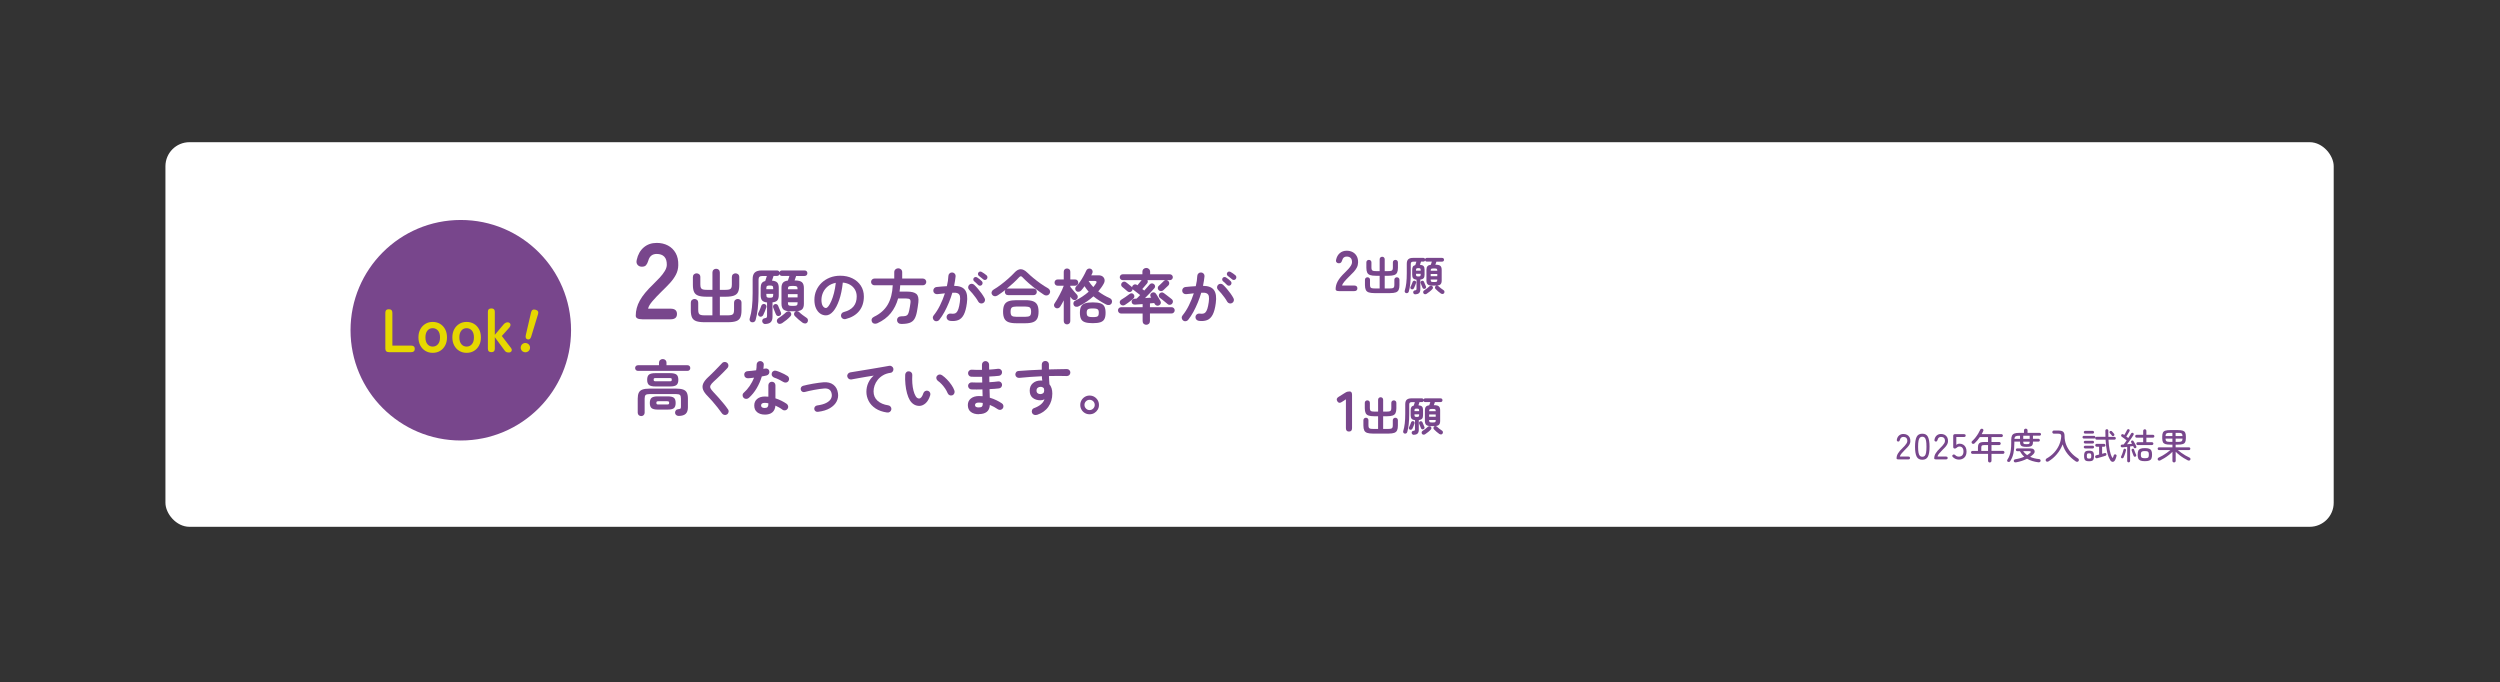
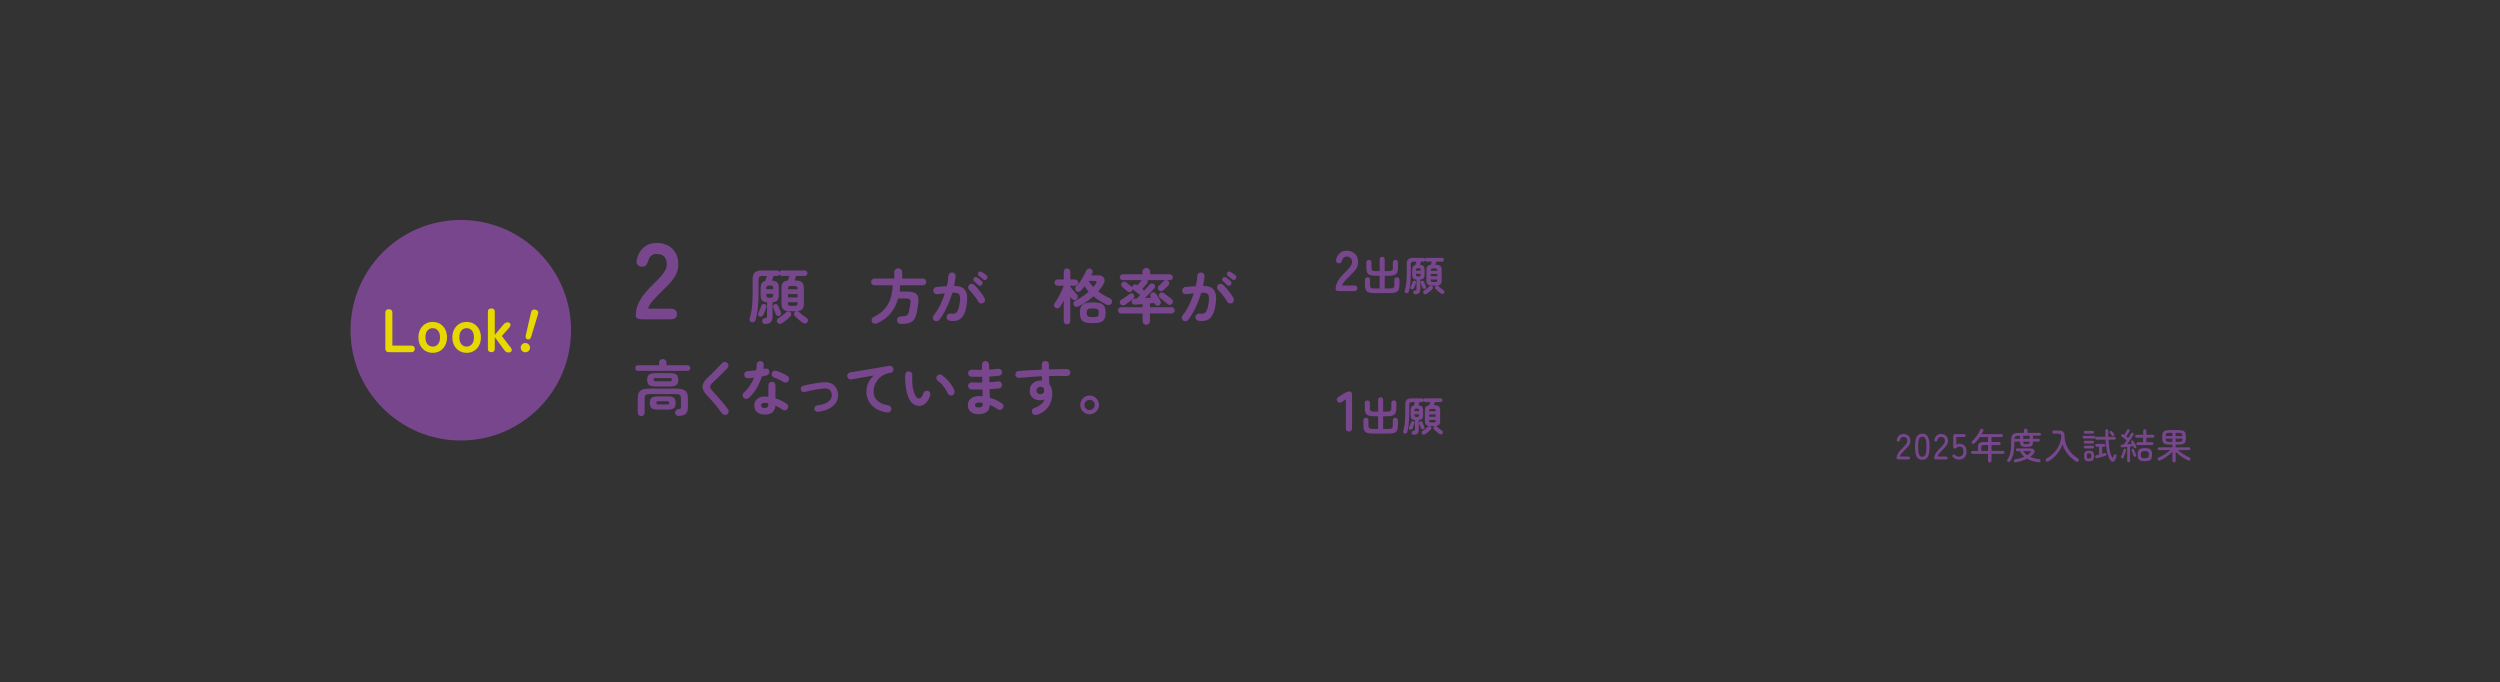
<svg xmlns="http://www.w3.org/2000/svg" id="b" data-name="レイヤー_2" viewBox="0 0 1040 283.81">
  <rect x="0" y="0" width="1040" height="283.81" fill="#333333" stroke="none" />
  <defs>
    <style>
      .e {
        fill: none;
      }

      .f {
        fill: #78468c;
      }

      .g {
        fill: #fff;
      }

      .h {
        fill: #e6d800;
      }
    </style>
  </defs>
  <g id="c" data-name="背景2">
-     <rect class="g" x="68.82" y="59.15" width="902" height="160" rx="10" ry="10" />
-   </g>
+     </g>
  <g id="d" data-name="レイアウト">
    <g>
      <path class="f" d="M267.13,132.82c-1.77,0-2.66-.5-2.66-1.49,0-2.16.56-4.26,1.69-6.3s3.01-4.32,5.65-6.84c.93-.9,1.82-1.81,2.66-2.72s1.53-1.81,2.07-2.7c.54-.88.82-1.73.85-2.54.03-1.56-.32-2.71-1.06-3.47-.74-.75-1.78-1.12-3.13-1.12-1.83,0-3,.93-3.51,2.79-.24.81-.55,1.43-.92,1.87-.38.44-.95.65-1.73.65s-1.35-.25-1.8-.76c-.45-.51-.57-1.2-.36-2.07.48-2.22,1.46-3.95,2.92-5.2s3.27-1.87,5.4-1.87c1.74,0,3.29.36,4.66,1.08,1.37.72,2.44,1.77,3.22,3.15.78,1.38,1.14,3.08,1.08,5.08-.03,1.41-.36,2.72-.99,3.92-.63,1.2-1.46,2.36-2.5,3.49-1.03,1.12-2.21,2.32-3.53,3.58-1.38,1.35-2.6,2.64-3.67,3.87-1.07,1.23-1.69,2.29-1.87,3.19h9.36c1.77,0,2.66.74,2.66,2.21s-.89,2.21-2.66,2.21h-11.83Z" />
-       <path class="f" d="M293.1,134.04c-1.47,0-2.62-.15-3.45-.44-.83-.29-1.42-.8-1.76-1.51-.34-.72-.51-1.7-.51-2.95v-3.22c0-.47.15-.84.45-1.12s.67-.43,1.1-.43.79.14,1.09.43.44.66.44,1.12v3.02c0,.65.08,1.13.24,1.45s.44.53.85.64c.41.11.97.16,1.69.16h3.12v-7.75h-2.4c-1.47,0-2.62-.15-3.45-.44-.83-.29-1.42-.79-1.76-1.5-.34-.71-.51-1.7-.51-2.96v-3.28c0-.48.15-.86.46-1.14s.67-.41,1.09-.41.8.14,1.1.41c.3.27.45.65.45,1.14v3.07c0,.65.08,1.13.24,1.45s.44.53.84.64c.4.11.96.16,1.67.16h2.28v-7.2c0-.48.15-.87.45-1.15.3-.28.67-.42,1.1-.42s.8.14,1.09.42c.29.28.44.67.44,1.15v7.2h2.22c.73,0,1.3-.05,1.7-.16.4-.11.68-.32.84-.64s.24-.8.24-1.45v-3.07c0-.48.15-.86.45-1.14.3-.27.66-.41,1.08-.41s.8.14,1.1.41c.3.27.45.65.45,1.14v3.28c0,1.27-.17,2.25-.51,2.96-.34.71-.93,1.21-1.76,1.5-.83.29-1.98.44-3.45.44h-2.35v7.75h3.12c.73,0,1.3-.05,1.7-.16.4-.11.68-.32.84-.64s.24-.8.24-1.45v-3.02c0-.47.15-.84.45-1.12s.67-.43,1.1-.43.8.14,1.1.43.45.66.45,1.12v3.22c0,1.25-.17,2.23-.5,2.95-.33.72-.91,1.22-1.74,1.51-.82.29-1.98.44-3.46.44h-9.62Z" />
      <path class="f" d="M318.4,134.82c-.33,0-.63-.11-.89-.33-.26-.22-.4-.5-.44-.85-.02-.33.07-.62.25-.85.18-.23.43-.37.75-.4.45-.07.73-.16.85-.29s.17-.4.17-.81v-5.48c-.98-.1-1.67-.38-2.06-.85-.39-.47-.59-1.18-.59-2.15v-3.02c0-.83.14-1.48.42-1.94.28-.46.78-.77,1.47-.94.1-.3.22-.65.35-1.06.13-.41.24-.75.33-1.04h-1.85c-.57,0-.97.11-1.22.34-.25.23-.38.61-.38,1.14v5.57c0,2.5-.11,4.68-.33,6.53s-.52,3.43-.9,4.75c-.1.33-.3.59-.59.76-.29.18-.62.23-.99.16-.37-.08-.63-.27-.79-.58-.16-.3-.19-.62-.09-.95.43-1.42.75-2.98.94-4.68.19-1.7.29-3.7.29-6v-5.75c0-1.28.31-2.2.92-2.76s1.57-.84,2.85-.84h6.32c.57,0,.93.25,1.1.75.13-.5.5-.75,1.1-.75h9.28c.38,0,.68.11.89.32.21.22.31.49.31.83,0,.32-.1.59-.31.81-.21.22-.5.34-.89.34h-3.48c-.08.27-.18.58-.3.92s-.23.67-.35.95h.2c1.35,0,2.3.24,2.85.71.55.48.83,1.28.83,2.41v6.58c0,1-.22,1.74-.65,2.22-.43.48-1.17.77-2.22.85.17.02.33.05.5.11.17.06.31.15.42.29.38.38.86.79,1.44,1.22.58.43,1.14.83,1.69,1.2.28.18.45.45.5.81.05.36-.02.68-.2.96-.23.35-.54.53-.92.54-.38,0-.74-.1-1.08-.31-.53-.38-1.09-.82-1.67-1.31-.58-.49-1.12-1-1.6-1.51-.23-.25-.34-.54-.31-.88.02-.33.15-.61.39-.82.13-.13.32-.22.55-.28-.08,0-.17,0-.25.01-.08,0-.17.01-.25.01h-1.98c-1.35,0-2.3-.24-2.85-.72-.55-.48-.83-1.28-.83-2.4v-6.58c0-.97.2-1.69.61-2.17s1.1-.78,2.06-.9c.1-.28.21-.61.33-.97.12-.37.22-.68.3-.95h-3c-.6,0-.97-.25-1.1-.75-.07.22-.2.4-.39.54-.19.14-.43.21-.71.21h-1.4c-.08.28-.19.6-.31.96-.12.36-.24.69-.34.99,1.05.08,1.78.35,2.2.81.42.46.62,1.2.62,2.21v3.02c0,.97-.19,1.68-.58,2.15-.38.47-1.06.75-2.02.85v5.95c0,1.03-.24,1.79-.73,2.28-.48.48-1.24.74-2.27.77ZM316,131.67c-.27-.12-.46-.31-.58-.59s-.12-.55,0-.81c.13-.27.28-.58.45-.95.17-.37.33-.74.47-1.11.15-.38.27-.7.35-.96.08-.28.26-.5.52-.66s.54-.2.83-.11c.3.07.53.23.67.5.15.27.18.54.1.83-.13.47-.33,1.02-.6,1.66s-.51,1.18-.72,1.61c-.15.27-.37.46-.65.59s-.57.13-.85.01ZM318.8,120.32h2.85v-.35c0-.52-.1-.85-.29-.99-.19-.14-.57-.21-1.14-.21s-.95.07-1.14.21c-.19.14-.29.47-.29.99v.35ZM320.22,123.87c.57,0,.95-.07,1.14-.22s.29-.48.29-1v-.4h-2.85v.4c0,.52.1.85.29,1,.19.15.57.22,1.14.22ZM324.3,131.37c-.3.13-.59.15-.88.05-.28-.1-.49-.31-.62-.62-.1-.25-.22-.55-.38-.91-.15-.36-.3-.72-.44-1.08-.14-.36-.25-.66-.34-.91-.1-.28-.08-.56.06-.84.14-.28.36-.45.66-.54.28-.08.55-.06.81.07.26.13.44.34.54.62.08.22.2.5.34.84s.29.68.44,1.03.27.62.35.84c.15.32.17.61.05.88-.12.27-.32.46-.6.57ZM325.37,134.42c-.32.22-.67.32-1.05.31-.38,0-.69-.18-.92-.51-.2-.28-.27-.6-.21-.95s.22-.62.49-.8c.55-.37,1.13-.78,1.75-1.24.62-.46,1.12-.89,1.53-1.29.23-.23.54-.36.92-.39.38-.03.68.07.9.29.23.22.36.48.39.8.03.32-.08.61-.31.88-.47.53-1.02,1.05-1.65,1.56-.63.51-1.24.95-1.83,1.34ZM327.77,120.34h4.02v-.05c0-.57-.1-.93-.31-1.09s-.63-.24-1.26-.24h-.88c-.63,0-1.05.08-1.26.24-.21.16-.31.52-.31,1.09v.05ZM327.77,123.72h4.02v-1.35h-4.02v1.35ZM329.35,127.24h.88c.63,0,1.05-.08,1.26-.24.21-.16.31-.52.31-1.09v-.18h-4.02v.18c0,.57.1.93.31,1.09.21.16.63.24,1.26.24Z" />
-       <path class="f" d="M351.76,132.74c-.42.1-.81.04-1.17-.17-.37-.22-.6-.52-.7-.92-.1-.4-.04-.78.17-1.14s.53-.59.93-.69c1.85-.48,3.21-1.27,4.09-2.35.88-1.08,1.31-2.46,1.31-4.12,0-1.05-.23-1.99-.7-2.82s-1.13-1.51-1.99-2.03c-.86-.52-1.89-.83-3.09-.95-.3,2.8-.8,5.22-1.51,7.26-.71,2.04-1.54,3.62-2.5,4.72-.96,1.11-1.96,1.66-3.01,1.66-.88,0-1.69-.26-2.42-.77-.73-.52-1.31-1.26-1.74-2.23-.43-.97-.64-2.12-.64-3.48s.26-2.68.79-3.89c.53-1.21,1.27-2.27,2.24-3.19s2.1-1.63,3.41-2.15c1.31-.52,2.75-.78,4.31-.78,1.9,0,3.59.36,5.06,1.09,1.47.72,2.64,1.73,3.49,3.03s1.28,2.8,1.28,4.51c0,2.42-.65,4.43-1.94,6.04-1.29,1.61-3.18,2.73-5.66,3.36ZM343.61,128.12c.3,0,.65-.25,1.04-.76.39-.51.79-1.23,1.19-2.16.4-.93.77-2.04,1.1-3.31.33-1.27.58-2.69.75-4.24-1.3.25-2.39.73-3.27,1.44-.88.71-1.55,1.55-2,2.53-.45.97-.68,2-.7,3.06,0,1.13.18,1.99.54,2.57.36.58.81.88,1.36.88Z" />
      <path class="f" d="M375,134.77c-.55,0-.99-.14-1.31-.43s-.5-.67-.51-1.17c0-.48.16-.87.49-1.15.32-.28.75-.43,1.26-.43.78,0,1.38-.05,1.8-.16.42-.11.73-.33.94-.66.21-.33.39-.85.54-1.55.1-.45.2-.97.3-1.56.1-.59.18-1.15.25-1.69.08-.72,0-1.2-.27-1.44-.27-.24-.79-.36-1.58-.36h-3.3c-.63,2.32-1.65,4.35-3.04,6.09s-3.27,3.15-5.64,4.24c-.42.18-.84.22-1.27.12-.43-.1-.75-.36-.95-.78-.18-.42-.19-.81-.03-1.19.17-.38.48-.67.95-.89,2.5-1.2,4.38-2.86,5.64-4.99,1.26-2.12,1.96-4.82,2.11-8.09h-7.62c-.38,0-.71-.14-.99-.41-.28-.27-.41-.6-.41-.99s.14-.71.41-.99.6-.41.99-.41h8.25v-2.65c0-.48.16-.88.49-1.17.33-.3.71-.45,1.16-.45s.84.15,1.16.45.49.69.49,1.17v2.65h8.62c.38,0,.71.14.99.41.27.28.41.6.41.99s-.14.71-.41.99-.6.41-.99.41h-9.45c-.02.45-.05.89-.1,1.33s-.11.87-.17,1.3h3.08c1.87,0,3.17.32,3.91.96.74.64,1.02,1.8.84,3.49-.07.67-.16,1.35-.28,2.06s-.22,1.35-.33,1.91c-.25,1.3-.61,2.31-1.07,3.04-.47.73-1.12,1.24-1.98,1.54-.85.3-1.97.45-3.38.45Z" />
      <path class="f" d="M395.05,133.42c-.4-.05-.72-.24-.97-.56-.25-.33-.35-.7-.3-1.11.05-.42.24-.75.56-1,.33-.25.7-.35,1.11-.3.52.07.98.08,1.39.04.41-.04.76-.21,1.06-.51.3-.3.57-.79.8-1.47.23-.68.43-1.62.6-2.82.15-1.05.16-1.87.04-2.46s-.44-1-.94-1.22c-.5-.23-1.24-.3-2.22-.24-.4,1.37-.88,2.73-1.44,4.1-.56,1.37-1.17,2.66-1.84,3.89-.67,1.22-1.39,2.33-2.17,3.31-.27.32-.6.5-1,.56-.4.06-.77-.04-1.1-.29-.32-.27-.5-.6-.56-1.01-.06-.41.05-.77.31-1.09.98-1.2,1.88-2.61,2.67-4.22.8-1.62,1.47-3.28,2.03-5-.52.07-1.05.13-1.59.19-.54.06-1.07.11-1.59.16-.42.03-.78-.07-1.1-.32s-.5-.58-.55-1c-.03-.42.08-.79.33-1.11.25-.32.58-.5,1-.54.72-.08,1.44-.15,2.17-.21.73-.06,1.45-.1,2.15-.14.18-.75.33-1.49.43-2.21.1-.72.17-1.42.2-2.09.03-.42.2-.76.51-1.04s.67-.4,1.09-.36c.42.02.76.18,1.04.49.28.31.4.67.36,1.09-.07.62-.15,1.26-.25,1.92-.1.67-.22,1.35-.38,2.05,2.27.03,3.8.64,4.61,1.83.81,1.18,1.04,2.98.71,5.38-.27,2.07-.7,3.67-1.29,4.8-.59,1.13-1.37,1.89-2.34,2.26s-2.15.47-3.55.29ZM409,126.07c-.37.2-.75.24-1.15.12-.4-.12-.7-.36-.9-.73-.28-.53-.64-1.1-1.08-1.69-.43-.59-.88-1.17-1.34-1.72s-.9-1.04-1.31-1.44c-.3-.28-.46-.63-.47-1.04s.12-.76.4-1.06c.28-.3.63-.45,1.04-.46.41,0,.76.13,1.06.41.53.5,1.07,1.07,1.61,1.71.54.64,1.05,1.3,1.53,1.96.47.67.87,1.3,1.19,1.9.2.37.25.75.14,1.14-.11.39-.35.69-.71.89ZM406.9,118.54c-.22-.22-.49-.48-.81-.79-.32-.31-.63-.58-.91-.81-.17-.15-.26-.36-.29-.62-.03-.27.05-.51.24-.73.18-.22.4-.33.66-.35.26-.02.5.04.71.18.28.17.61.4.99.71.38.31.69.59.94.84.22.22.33.47.33.76s-.1.55-.3.79c-.2.22-.46.33-.76.34-.31,0-.57-.1-.79-.31ZM409,116.19c-.23-.2-.53-.44-.89-.73-.36-.28-.68-.53-.96-.75-.17-.15-.27-.36-.31-.62-.04-.27.02-.51.19-.72.15-.22.35-.35.61-.39.26-.04.5,0,.74.14.28.15.62.36,1.02.64.4.27.73.53,1,.76.23.2.36.45.38.75.02.3-.07.57-.25.8-.17.23-.4.37-.71.4-.31.03-.58-.06-.81-.27Z" />
-       <path class="f" d="M415.02,122.89c-.42.27-.84.38-1.27.32-.43-.05-.78-.27-1.03-.65s-.31-.77-.17-1.16c.13-.39.38-.7.75-.91,1-.58,2.03-1.28,3.1-2.09,1.07-.81,2.09-1.64,3.06-2.51.98-.87,1.81-1.68,2.51-2.43.9-.98,1.78-1.47,2.64-1.47s1.78.47,2.76,1.43c.72.7,1.55,1.44,2.49,2.22s1.94,1.55,3,2.3,2.12,1.42,3.19,2.02c.37.22.61.54.74.98.12.43.06.84-.19,1.23-.27.42-.62.66-1.08.72-.45.07-.89-.04-1.32-.33-1.02-.67-2.07-1.41-3.15-2.23-1.08-.82-2.12-1.66-3.1-2.52-.98-.87-1.85-1.69-2.6-2.48-.23-.27-.46-.4-.67-.41-.22,0-.45.12-.7.39-.7.77-1.5,1.57-2.4,2.4-.9.83-1.83,1.64-2.8,2.43.15-.07.34-.1.58-.1h10.6c.42,0,.75.13.99.4.24.27.36.59.36.98s-.12.68-.36.95c-.24.27-.57.4-.99.4h-10.6c-.42,0-.75-.13-.99-.4-.24-.27-.36-.58-.36-.95,0-.33.08-.61.25-.83-.55.42-1.1.82-1.64,1.21-.54.39-1.07.75-1.59,1.09ZM422.79,134.47c-1.35,0-2.43-.15-3.24-.45-.81-.3-1.39-.8-1.74-1.5-.35-.7-.53-1.65-.53-2.85s.17-2.17.53-2.86c.35-.69.93-1.19,1.74-1.49.81-.3,1.89-.45,3.24-.45h3.72c1.37,0,2.45.15,3.25.45.8.3,1.38.8,1.74,1.49.36.69.54,1.65.54,2.86s-.18,2.15-.54,2.85c-.36.7-.94,1.2-1.74,1.5-.8.3-1.88.45-3.25.45h-3.72ZM422.82,131.79h3.7c.93,0,1.57-.14,1.91-.41.34-.27.51-.85.51-1.71s-.17-1.44-.51-1.73c-.34-.28-.98-.42-1.91-.42h-3.7c-.93,0-1.57.14-1.91.42-.34.28-.51.86-.51,1.73s.17,1.44.51,1.71.98.41,1.91.41Z" />
      <path class="f" d="M443.87,134.94c-.38,0-.7-.12-.96-.38-.26-.25-.39-.58-.39-1v-8.6c-.27.52-.53,1-.78,1.45-.25.45-.48.84-.7,1.17-.22.33-.51.55-.89.65s-.73.04-1.06-.17c-.32-.18-.52-.46-.6-.83-.08-.37-.02-.7.2-1,.32-.45.66-.99,1.03-1.62.37-.63.73-1.29,1.1-1.99.37-.69.7-1.37,1-2.02s.53-1.24.7-1.74h-2.53c-.4,0-.72-.13-.95-.39-.23-.26-.35-.56-.35-.91s.12-.67.35-.92.55-.38.95-.38h2.53v-3.2c0-.43.13-.77.39-1.01.26-.24.58-.36.96-.36s.71.12.98.36c.27.24.4.58.4,1.01v3.2h2c.4,0,.72.12.95.38s.35.56.35.92-.12.65-.35.91c-.23.26-.55.39-.95.39h-2v.47c.23.28.52.63.85,1.04.33.41.67.81,1.01,1.2s.62.7.84.94c.28.27.42.6.41.99,0,.39-.15.72-.44.99-.28.27-.62.38-1,.35-.38-.03-.7-.19-.95-.47-.1-.12-.21-.25-.34-.41s-.25-.32-.39-.49v10.1c0,.42-.13.75-.4,1-.27.25-.59.38-.98.38ZM448.72,127.44c-.38.18-.77.24-1.16.16-.39-.08-.69-.3-.89-.69-.17-.33-.2-.68-.09-1.04s.34-.62.69-.79c.97-.47,1.94-1.02,2.91-1.66.98-.64,1.88-1.33,2.71-2.06-.32-.37-.62-.74-.9-1.11s-.56-.77-.83-1.19c-.47.67-.94,1.27-1.42,1.8-.27.28-.6.46-.99.51-.39.06-.73-.03-1.01-.26-.27-.23-.42-.54-.45-.92s.08-.71.35-.98c.55-.53,1.09-1.18,1.61-1.94.53-.76,1.02-1.55,1.47-2.38.46-.82.85-1.6,1.16-2.31.17-.37.42-.62.77-.77.35-.15.71-.15,1.08,0s.61.41.74.77c.12.37.1.72-.06,1.05-.07.13-.14.28-.21.44s-.15.31-.24.46h3c.77,0,1.37.18,1.8.54.43.36.68.81.75,1.35.07.54-.08,1.1-.42,1.69-.32.57-.66,1.11-1.04,1.62-.38.52-.77,1.02-1.19,1.5.77.57,1.57,1.09,2.4,1.58.83.48,1.68.92,2.55,1.3.35.17.59.45.72.84.13.39.11.78-.07,1.16-.22.42-.55.67-.99.76-.44.09-.88.03-1.31-.19-.92-.47-1.82-.98-2.72-1.55s-1.76-1.18-2.58-1.85c-.88.8-1.84,1.54-2.88,2.24-1.03.69-2.12,1.33-3.27,1.91ZM454.59,134.44c-1.35,0-2.42-.13-3.2-.39-.78-.26-1.34-.7-1.66-1.32-.32-.62-.49-1.5-.49-2.61s.16-1.99.49-2.61c.33-.62.88-1.07,1.66-1.33.78-.26,1.85-.39,3.2-.39s2.41.13,3.19.39c.77.26,1.32.7,1.65,1.33s.49,1.5.49,2.61-.16,1.99-.49,2.61-.88,1.07-1.65,1.32c-.78.26-1.84.39-3.19.39ZM454.59,131.92c.7,0,1.23-.05,1.59-.14.36-.09.6-.27.73-.54.12-.27.19-.65.19-1.15s-.06-.85-.19-1.1-.37-.42-.73-.53c-.36-.1-.89-.15-1.59-.15s-1.23.05-1.59.15c-.36.1-.6.28-.74.54-.13.26-.2.61-.2,1.06,0,.5.07.88.2,1.15.13.27.38.45.74.55s.89.15,1.59.15ZM454.82,119.42c.45-.53.83-1.05,1.15-1.55.42-.67.22-1-.58-1h-2.55c.57.92,1.22,1.77,1.97,2.55Z" />
      <path class="f" d="M476.88,135.12c-.43,0-.8-.14-1.1-.42-.3-.28-.45-.66-.45-1.12v-3.15h-8.95c-.37,0-.67-.13-.92-.39-.25-.26-.38-.57-.38-.94s.12-.67.38-.92.56-.38.92-.38h8.95v-1.3c-.62.05-1.2.09-1.75.12s-1.02.07-1.4.1c-.43.02-.77-.08-1.01-.29-.24-.21-.38-.5-.41-.89-.02-.33.09-.62.33-.88s.56-.38.97-.4l.78-.05c.22-.2.45-.42.69-.67.24-.25.5-.52.76-.8-.28-.23-.62-.5-1-.79-.38-.29-.75-.57-1.09-.84-.34-.27-.6-.47-.79-.6l-.23-.22c-.03.3-.16.57-.38.82-.23.25-.53.38-.9.39-.37,0-.68-.11-.93-.36-.17-.15-.38-.34-.65-.56s-.53-.45-.8-.68c-.27-.22-.49-.41-.68-.56-.27-.2-.41-.47-.44-.81-.02-.34.07-.64.29-.89.25-.28.54-.45.86-.49.33-.04.63.05.91.29.17.12.4.3.71.55s.61.5.91.74c.3.24.53.43.68.56.03.03.07.07.1.11.03.04.06.08.08.11.02-.13.05-.26.09-.38.04-.12.1-.22.19-.33.23-.28.51-.45.84-.51s.63.02.91.24l.2.15c.28-.35.6-.74.95-1.17s.62-.76.8-.97h-7.88c-.33,0-.62-.12-.86-.36-.24-.24-.36-.53-.36-.86s.12-.62.36-.86c.24-.24.53-.36.86-.36h8.2v-1.02c0-.48.16-.88.47-1.17.32-.3.7-.45,1.15-.45s.81.15,1.12.45c.32.3.47.69.47,1.17v1.02h8.2c.35,0,.65.12.89.36.24.24.36.53.36.86s-.12.62-.36.86-.54.36-.89.36h-1.38c.28.02.54.14.78.38.25.27.37.57.36.92,0,.35-.14.66-.39.93-.15.13-.36.33-.64.59-.27.26-.55.52-.81.77s-.48.46-.65.61c-.28.25-.6.37-.96.36-.36,0-.68-.15-.96-.41-.25-.23-.37-.53-.36-.89,0-.36.14-.65.39-.86.17-.15.38-.35.65-.61s.54-.52.81-.78c.27-.26.49-.47.64-.64.23-.23.48-.36.75-.38h-7.55c.12.22.17.45.15.7s-.12.47-.3.68c-.18.22-.48.56-.89,1.04s-.78.9-1.11,1.29l.83.62c.45-.48.87-.95,1.26-1.39s.72-.82.99-1.14c.23-.28.52-.43.88-.45.35-.02.66.09.92.32.27.22.42.49.46.81.04.33-.05.62-.29.89-.43.5-1.01,1.13-1.74,1.89-.73.76-1.45,1.5-2.16,2.21.45-.03.9-.07,1.34-.1s.85-.06,1.24-.08l-.25-.42c-.17-.28-.2-.59-.1-.91.1-.33.3-.56.6-.71.33-.18.66-.23.98-.15.32.08.57.28.77.57.17.25.37.57.61.96.24.39.48.78.7,1.15.23.38.4.69.54.94.18.33.22.67.11,1s-.34.59-.69.78c-.35.18-.7.21-1.05.07-.35-.13-.61-.36-.78-.67-.02-.07-.05-.13-.09-.19-.04-.06-.08-.12-.11-.19-.48.05-1.08.1-1.77.15v1.58h8.97c.37,0,.68.12.94.38.26.25.39.56.39.92s-.13.68-.39.94c-.26.26-.57.39-.94.39h-8.97v3.15c0,.47-.15.84-.44,1.12-.29.28-.65.42-1.09.42ZM468.01,126.82c-.32.22-.66.3-1.04.24s-.68-.25-.91-.56c-.22-.32-.3-.64-.24-.97s.25-.61.59-.83c.53-.32,1.12-.7,1.77-1.14.65-.44,1.23-.86,1.73-1.26.28-.23.6-.33.94-.28.34.05.61.22.81.5.18.25.26.54.24.86-.03.33-.18.61-.46.86-.27.23-.6.51-1,.83-.4.32-.81.63-1.24.94-.42.31-.82.58-1.19.81ZM485.73,126.49c-.27-.23-.6-.51-.99-.82s-.78-.63-1.17-.95c-.39-.32-.74-.58-1.04-.8-.27-.2-.42-.48-.46-.83-.04-.35.05-.66.26-.92.23-.28.52-.46.86-.51.34-.06.66.03.96.26.28.2.64.47,1.07.8.43.33.86.66,1.28.98.42.32.75.58,1,.8.28.23.43.53.44.89,0,.36-.1.68-.34.96-.23.27-.53.42-.9.46-.37.04-.69-.06-.98-.31Z" />
      <path class="f" d="M498.59,133.42c-.4-.05-.72-.24-.97-.56-.25-.33-.35-.7-.3-1.11.05-.42.24-.75.56-1,.33-.25.7-.35,1.11-.3.52.07.98.08,1.39.04.41-.04.76-.21,1.06-.51.3-.3.57-.79.8-1.47.23-.68.43-1.62.6-2.82.15-1.05.16-1.87.04-2.46s-.44-1-.94-1.22c-.5-.23-1.24-.3-2.22-.24-.4,1.37-.88,2.73-1.44,4.1-.56,1.37-1.17,2.66-1.84,3.89-.67,1.22-1.39,2.33-2.17,3.31-.27.32-.6.5-1,.56-.4.06-.77-.04-1.1-.29-.32-.27-.5-.6-.56-1.01-.06-.41.05-.77.31-1.09.98-1.2,1.88-2.61,2.67-4.22.8-1.62,1.47-3.28,2.03-5-.52.07-1.05.13-1.59.19-.54.06-1.07.11-1.59.16-.42.03-.78-.07-1.1-.32s-.5-.58-.55-1c-.03-.42.08-.79.33-1.11.25-.32.58-.5,1-.54.72-.08,1.44-.15,2.17-.21.73-.06,1.45-.1,2.15-.14.18-.75.33-1.49.43-2.21.1-.72.17-1.42.2-2.09.03-.42.2-.76.51-1.04s.67-.4,1.09-.36c.42.02.76.18,1.04.49.28.31.4.67.36,1.09-.07.62-.15,1.26-.25,1.92-.1.67-.22,1.35-.38,2.05,2.27.03,3.8.64,4.61,1.83.81,1.18,1.04,2.98.71,5.38-.27,2.07-.7,3.67-1.29,4.8-.59,1.13-1.37,1.89-2.34,2.26s-2.15.47-3.55.29ZM512.54,126.07c-.37.2-.75.24-1.15.12-.4-.12-.7-.36-.9-.73-.28-.53-.64-1.1-1.08-1.69-.43-.59-.88-1.17-1.34-1.72s-.9-1.04-1.31-1.44c-.3-.28-.46-.63-.47-1.04s.12-.76.4-1.06c.28-.3.63-.45,1.04-.46.41,0,.76.13,1.06.41.53.5,1.07,1.07,1.61,1.71.54.64,1.05,1.3,1.53,1.96.47.67.87,1.3,1.19,1.9.2.37.25.75.14,1.14-.11.39-.35.69-.71.89ZM510.44,118.54c-.22-.22-.49-.48-.81-.79-.32-.31-.63-.58-.91-.81-.17-.15-.26-.36-.29-.62-.03-.27.05-.51.24-.73.18-.22.4-.33.66-.35.26-.02.5.04.71.18.28.17.61.4.99.71.38.31.69.59.94.84.22.22.33.47.33.76s-.1.55-.3.79c-.2.22-.46.33-.76.34-.31,0-.57-.1-.79-.31ZM512.54,116.19c-.23-.2-.53-.44-.89-.73-.36-.28-.68-.53-.96-.75-.17-.15-.27-.36-.31-.62-.04-.27.02-.51.19-.72.15-.22.35-.35.61-.39.26-.04.5,0,.74.14.28.15.62.36,1.02.64.4.27.73.53,1,.76.23.2.36.45.38.75.02.3-.07.57-.25.8-.17.23-.4.37-.71.4-.31.03-.58-.06-.81-.27Z" />
      <path class="f" d="M265.42,154.29c-.37,0-.66-.12-.88-.35-.22-.23-.33-.51-.33-.83,0-.33.11-.61.33-.84.22-.22.51-.34.88-.34h8.72v-1.02c0-.47.15-.84.46-1.12.31-.28.68-.43,1.11-.43s.8.14,1.1.43c.3.28.45.66.45,1.12v1.02h8.73c.37,0,.65.11.86.34.21.23.31.5.31.84s-.1.59-.31.83c-.21.23-.5.35-.86.35h-20.58ZM266.74,173.09c-.4,0-.74-.13-1.03-.39-.28-.26-.42-.6-.42-1.04v-5.85c0-1.03.15-1.85.45-2.46.3-.61.81-1.04,1.54-1.3.72-.26,1.72-.39,2.99-.39h10.92c1.28,0,2.28.13,3,.39.72.26,1.23.69,1.53,1.3.3.61.45,1.43.45,2.46v3.62c0,1.22-.3,2.12-.9,2.7-.6.58-1.57.88-2.9.9-.42,0-.77-.12-1.06-.35-.29-.23-.46-.54-.49-.92-.02-.4.09-.75.33-1.05.23-.3.58-.47,1.05-.5.48-.05.78-.14.9-.26.12-.12.17-.42.17-.89v-3.25c0-.73-.13-1.23-.4-1.49-.27-.26-.83-.39-1.68-.39h-10.92c-.85,0-1.41.13-1.69.39-.27.26-.41.75-.41,1.49v5.85c0,.43-.14.78-.42,1.04-.28.26-.62.39-1,.39ZM272.64,160.77c-1.27,0-2.15-.21-2.66-.62-.51-.42-.76-1.13-.76-2.15s.25-1.75.76-2.16c.51-.41,1.4-.61,2.66-.61h6.1c1.28,0,2.18.21,2.69.61.51.41.76,1.13.76,2.16s-.25,1.73-.76,2.15c-.51.42-1.4.62-2.69.62h-6.1ZM273.62,170.39c-1.22,0-2.07-.2-2.56-.61-.49-.41-.74-1.12-.74-2.14s.25-1.75.74-2.15c.49-.4,1.35-.6,2.56-.6h4.15c1.23,0,2.09.2,2.58.6s.72,1.12.72,2.15-.24,1.73-.72,2.14c-.48.41-1.34.61-2.58.61h-4.15ZM272.81,158.62h5.78c.37,0,.6-.04.71-.14.11-.09.16-.27.16-.54,0-.28-.05-.47-.16-.55-.11-.08-.35-.12-.71-.12h-5.78c-.37,0-.61.04-.72.12-.12.08-.17.27-.17.55,0,.27.06.45.17.54.12.09.36.14.72.14ZM273.89,168.27h3.6c.35,0,.58-.05.7-.14.12-.09.18-.27.18-.54s-.06-.45-.18-.54c-.12-.09-.35-.14-.7-.14h-3.6c-.33,0-.56.04-.67.14-.12.09-.17.27-.17.54s.06.45.17.54c.12.09.34.14.67.14Z" />
      <path class="f" d="M302.48,172.37c-.33.23-.71.31-1.12.24-.42-.08-.74-.27-.98-.59-.57-.82-1.2-1.67-1.91-2.55-.71-.88-1.41-1.73-2.11-2.54s-1.33-1.5-1.9-2.06c-.98-.97-1.64-1.88-1.97-2.72-.33-.85-.33-1.7.02-2.54.35-.84,1.04-1.75,2.08-2.71.35-.32.77-.72,1.26-1.2.49-.48,1.01-1,1.56-1.55.55-.55,1.08-1.1,1.6-1.65.52-.55.98-1.04,1.4-1.47.28-.3.64-.45,1.06-.46.42,0,.79.13,1.09.41.3.27.45.61.46,1.04s-.13.79-.41,1.09c-.58.63-1.23,1.3-1.94,2.01-.71.71-1.4,1.38-2.06,2.02-.67.64-1.24,1.18-1.73,1.61-.65.6-1.08,1.11-1.29,1.54-.21.43-.21.85,0,1.26.21.42.6.93,1.19,1.55.57.58,1.21,1.28,1.94,2.1.72.82,1.45,1.67,2.19,2.55.73.88,1.38,1.72,1.92,2.53.25.32.34.69.26,1.11s-.28.75-.61.99Z" />
      <path class="f" d="M311.5,165.54c-.32.27-.68.4-1.09.4s-.75-.14-1.04-.42c-.3-.3-.45-.66-.45-1.09s.16-.77.48-1.04c.95-.85,1.79-1.82,2.51-2.9.73-1.08,1.32-2.21,1.79-3.38-.45.07-.89.12-1.31.15s-.83.07-1.21.1c-.43.02-.8-.11-1.1-.38-.3-.27-.46-.63-.48-1.1-.02-.42.11-.76.38-1.04.27-.28.63-.42,1.1-.44.53-.03,1.1-.08,1.69-.15.59-.07,1.19-.14,1.79-.22.08-.38.14-.78.16-1.18.02-.4.04-.78.04-1.15,0-.42.14-.77.42-1.06.28-.29.63-.44,1.05-.44s.78.15,1.08.44c.3.29.44.65.42,1.06-.02.57-.07,1.16-.15,1.78.12-.03.23-.06.34-.09.11-.02.21-.04.31-.06.42-.1.8-.05,1.15.15.35.2.57.52.65.95.08.42.01.79-.21,1.12s-.54.55-.94.65c-.27.07-.57.13-.91.2-.34.07-.7.13-1.06.2-.52,1.75-1.24,3.4-2.16,4.95s-2,2.88-3.24,3.98ZM318.15,172.47c-1.27,0-2.31-.32-3.14-.96s-1.24-1.59-1.24-2.84c0-1.13.4-2.04,1.21-2.71.81-.68,1.88-1.01,3.21-1.01.5,0,.98.02,1.45.08v-4.72c0-.43.14-.79.42-1.08s.63-.42,1.05-.42.77.14,1.05.42c.28.28.42.64.42,1.08v5.4c.9.28,1.75.63,2.56,1.04s1.52.83,2.14,1.26c.33.25.53.58.6.99.07.41-.03.78-.28,1.11-.23.33-.55.53-.96.6-.41.07-.78-.02-1.11-.25-.4-.32-.85-.62-1.36-.91-.51-.29-1.04-.56-1.59-.81-.1,1.22-.52,2.15-1.27,2.79s-1.81.96-3.17.96ZM318.12,169.72c.55,0,.94-.12,1.17-.38s.35-.63.35-1.15v-.42c-.27-.07-.53-.11-.79-.14s-.5-.04-.74-.04c-.52,0-.9.1-1.14.29-.24.19-.36.45-.36.79,0,.32.12.57.35.76s.62.29,1.15.29ZM325.92,158.92c-.53-.33-1.16-.68-1.89-1.03-.72-.35-1.36-.61-1.91-.78-.38-.13-.68-.37-.9-.7-.22-.33-.27-.7-.17-1.1.08-.4.3-.71.66-.92.36-.22.74-.27,1.14-.15.5.13,1.05.33,1.65.58s1.18.52,1.74.8,1.02.55,1.39.8c.33.22.54.53.61.95.08.42,0,.8-.24,1.15-.22.33-.53.54-.94.61s-.79,0-1.14-.21Z" />
      <path class="f" d="M340.23,171.32c-.37.05-.7-.04-.99-.26-.29-.22-.46-.52-.51-.89-.03-.37.06-.7.29-.99.23-.29.52-.46.89-.51,1.58-.22,2.84-.56,3.76-1.03s1.57-1.02,1.94-1.65c.37-.63.5-1.29.4-1.97-.12-.88-.44-1.53-.98-1.93-.53-.4-1.29-.56-2.27-.47-.53.03-1.15.1-1.86.21-.71.11-1.44.23-2.19.36s-1.47.28-2.15.44c-.68.16-1.28.3-1.78.44-.37.1-.71.06-1.02-.11-.32-.18-.53-.45-.62-.81-.1-.35-.06-.69.11-1.01s.45-.54.81-.64c.53-.15,1.16-.3,1.89-.45.72-.15,1.48-.3,2.27-.44.79-.14,1.57-.26,2.33-.36.76-.1,1.43-.17,2.01-.22,1.68-.13,3.06.2,4.12,1.01,1.07.81,1.71,1.99,1.92,3.54.18,1.18,0,2.32-.55,3.41s-1.48,2.02-2.78,2.8c-1.3.78-2.98,1.29-5.05,1.54Z" />
      <path class="f" d="M369.1,171.62c-1.97-.28-3.59-.85-4.88-1.71-1.28-.86-2.24-1.89-2.86-3.11s-.94-2.48-.94-3.8.26-2.58.79-3.74c.53-1.16,1.28-2.16,2.26-3.01-1,.15-2.07.32-3.2.51-1.13.19-2.23.38-3.3.58s-2,.36-2.8.51c-.4.07-.77-.02-1.1-.27-.33-.25-.53-.58-.6-.98-.07-.42.03-.79.28-1.11.25-.33.58-.52,1-.59.53-.08,1.22-.2,2.05-.34.83-.14,1.77-.29,2.8-.46,1.03-.17,2.09-.34,3.17-.52,1.08-.18,2.15-.36,3.19-.54,1.04-.17,2-.34,2.86-.49.87-.15,1.58-.28,2.12-.38.38-.07.74.02,1.08.25.33.23.54.54.62.92.08.4.01.78-.21,1.12-.23.35-.54.56-.94.62-1.22.17-2.27.51-3.16,1.04s-1.63,1.16-2.21,1.9c-.58.74-1.02,1.53-1.3,2.36s-.42,1.64-.42,2.42c0,1.62.55,2.92,1.65,3.91,1.1.99,2.59,1.63,4.47,1.91.42.07.75.27,1,.6.25.33.34.7.28,1.1-.07.42-.26.75-.59,1s-.7.34-1.11.28Z" />
      <path class="f" d="M382.53,168.84c-.77.03-1.5-.14-2.2-.52-.7-.38-1.32-1-1.85-1.85-.45-.75-.83-1.7-1.15-2.85s-.54-2.4-.67-3.74c-.13-1.34-.17-2.68-.1-4.01.03-.42.2-.76.49-1.04.29-.28.65-.4,1.06-.36.42.02.76.18,1.04.49.28.31.4.67.36,1.09-.07,1.17-.06,2.3.02,3.41s.24,2.12.48,3.03c.23.91.52,1.66.88,2.26.38.68.87,1.03,1.45,1.03.72-.02,1.32-.77,1.8-2.25.13-.38.38-.67.75-.86.37-.19.75-.22,1.15-.09.38.12.67.36.85.74.18.38.21.75.07,1.14-.47,1.47-1.09,2.55-1.88,3.26s-1.63,1.09-2.55,1.14ZM396.16,164.44c-.4.15-.79.13-1.16-.05s-.64-.47-.79-.85c-.25-.62-.59-1.24-1.01-1.88-.43-.63-.9-1.23-1.43-1.8-.52-.57-1.06-1.04-1.61-1.42-.33-.23-.54-.56-.62-.98-.08-.42,0-.79.28-1.12.27-.33.6-.52.99-.55s.76.07,1.11.32c.7.48,1.39,1.08,2.06,1.78.67.7,1.29,1.45,1.84,2.25.55.8.96,1.58,1.22,2.35.13.38.12.77-.05,1.16-.17.39-.44.65-.83.79Z" />
      <path class="f" d="M407.17,172.32c-1.37,0-2.47-.32-3.3-.96-.83-.64-1.25-1.6-1.25-2.86,0-1.13.42-2.04,1.26-2.72s1.97-1.03,3.39-1.03c.5,0,1,.03,1.5.08l-.08-2.83c-1.73.05-3.27.05-4.6,0-.42-.03-.75-.2-1.01-.51-.26-.31-.38-.66-.36-1.06.03-.4.2-.73.51-1,.31-.27.66-.38,1.06-.35.63.03,1.32.05,2.06.06.74,0,1.5,0,2.26-.01-.02-.4-.02-.8-.02-1.2s0-.79-.03-1.18c-.82.02-1.61.02-2.38.01s-1.47-.02-2.1-.04c-.42-.02-.75-.18-1.01-.49-.26-.31-.38-.67-.36-1.09.03-.4.2-.73.51-1,.31-.27.66-.38,1.06-.35,1.23.08,2.64.11,4.22.07v-2.15c0-.42.14-.77.42-1.06.28-.29.63-.44,1.05-.44s.77.15,1.06.44c.29.29.44.65.44,1.06v.96c0,.34,0,.71.03,1.09.68-.05,1.34-.1,1.97-.16.63-.06,1.21-.12,1.73-.19.4-.05.76.04,1.09.29.33.24.51.56.56.96.05.42-.05.79-.29,1.11-.24.33-.56.51-.96.56-.58.07-1.22.12-1.91.18-.69.05-1.4.09-2.14.12,0,.38,0,.78.01,1.17,0,.4.02.8.04,1.2.67-.03,1.3-.08,1.91-.14.61-.06,1.17-.12,1.69-.19.4-.07.76.02,1.09.27.33.25.51.58.56.98.05.4-.05.76-.29,1.09-.24.33-.56.51-.96.56-.57.07-1.18.12-1.85.18-.67.05-1.37.09-2.1.12.03.67.05,1.3.06,1.9,0,.6.02,1.16.04,1.67.97.28,1.88.63,2.75,1.05.87.42,1.63.86,2.3,1.32.33.22.54.53.61.95.08.42,0,.79-.24,1.12-.23.33-.55.54-.96.61-.41.08-.78,0-1.11-.24-.47-.33-.98-.65-1.55-.96s-1.16-.59-1.77-.84c-.07,1.32-.5,2.28-1.3,2.9-.8.62-1.91.92-3.32.92ZM407.14,169.49c.68,0,1.13-.12,1.35-.36s.33-.59.33-1.04v-.47c-.57-.1-1.12-.15-1.67-.15s-.92.09-1.17.28-.38.43-.38.75c0,.67.52,1,1.55,1Z" />
      <path class="f" d="M431.36,172.57c-.4.12-.79.11-1.16-.01s-.65-.37-.84-.74c-.17-.38-.18-.77-.05-1.17s.39-.68.78-.83c1.27-.48,2.25-1.02,2.95-1.62.7-.6,1.19-1.29,1.47-2.08-.57.27-1.12.4-1.67.4-1.32,0-2.39-.34-3.23-1.01-.83-.67-1.25-1.67-1.25-2.99s.43-2.35,1.3-3.1c.87-.75,1.96-1.12,3.27-1.12.12,0,.23,0,.33.01.1,0,.21.02.33.04-.05-.28-.09-.57-.11-.88-.03-.3-.05-.62-.06-.95-1.67.07-3.3.16-4.91.29s-3.1.25-4.49.39c-.4.03-.76-.07-1.08-.31s-.5-.56-.55-.96c-.03-.42.08-.78.33-1.1.25-.32.58-.48.97-.5,1.42-.12,2.96-.22,4.62-.31,1.67-.09,3.36-.17,5.08-.24v-2.15c0-.42.14-.77.42-1.05.28-.28.63-.42,1.05-.42s.79.14,1.08.42c.28.28.42.63.42,1.05v2.05c1.38-.03,2.71-.06,3.98-.09s2.43-.05,3.5-.06c.42,0,.76.15,1.04.45.28.3.4.65.39,1.05-.02.42-.17.76-.46,1.03-.29.27-.65.39-1.06.38-2.13-.08-4.59-.08-7.38,0,.02.58.05,1.17.09,1.75.04.58.08,1.14.11,1.67.8.95,1.2,2.24,1.2,3.88,0,2.08-.55,3.91-1.64,5.48-1.09,1.57-2.68,2.69-4.76,3.38ZM432.83,163.94c.48-.02.86-.15,1.14-.39.27-.24.41-.6.41-1.06,0-.13-.01-.28-.04-.45-.03-.17-.05-.33-.09-.5-.35-.42-.81-.62-1.38-.62-.47,0-.86.14-1.19.41s-.49.65-.49,1.14.15.86.46,1.11.7.38,1.16.36Z" />
      <path class="f" d="M453.26,172.34c-.72,0-1.37-.17-1.96-.52s-1.06-.82-1.4-1.41c-.34-.59-.51-1.24-.51-1.94s.17-1.39.53-1.99c.35-.59.82-1.06,1.41-1.41s1.24-.52,1.94-.52,1.37.17,1.96.52c.59.35,1.06.82,1.41,1.41s.53,1.25.53,1.99-.18,1.37-.53,1.95c-.35.58-.82,1.05-1.4,1.4-.58.35-1.24.52-1.97.52ZM453.26,170.59c.6,0,1.11-.21,1.53-.64.42-.43.62-.93.62-1.51s-.21-1.08-.62-1.5c-.42-.42-.93-.62-1.53-.62s-1.08.21-1.5.62c-.42.42-.62.92-.62,1.5s.2,1.07.61,1.5c.41.43.91.65,1.51.65Z" />
    </g>
    <circle class="f" cx="191.69" cy="137.38" r="45.87" />
    <g>
      <path class="h" d="M161.81,146.5c-1,0-1.51-.5-1.51-1.51v-14.85c0-1,.48-1.5,1.45-1.5s1.48.5,1.48,1.5v13.63h7.81c1,0,1.51.45,1.51,1.35s-.5,1.38-1.51,1.38h-9.24Z" />
      <path class="h" d="M179.99,146.78c-1.12,0-2.13-.27-3.02-.8s-1.6-1.28-2.12-2.25c-.52-.96-.78-2.09-.78-3.38s.26-2.42.78-3.38c.52-.96,1.23-1.71,2.12-2.25.89-.54,1.9-.8,3.02-.8s2.18.27,3.08.8c.89.54,1.59,1.29,2.11,2.25.51.96.77,2.09.77,3.38s-.26,2.42-.77,3.38c-.51.96-1.21,1.71-2.11,2.25-.89.54-1.92.8-3.08.8ZM179.99,144.18c.9,0,1.64-.33,2.21-1,.57-.66.85-1.61.85-2.83s-.29-2.17-.85-2.83c-.57-.66-1.31-1-2.21-1s-1.61.33-2.17,1-.84,1.61-.84,2.83.28,2.17.84,2.83c.56.66,1.28,1,2.17,1Z" />
      <path class="h" d="M194.1,146.78c-1.12,0-2.13-.27-3.02-.8s-1.6-1.28-2.12-2.25c-.52-.96-.78-2.09-.78-3.38s.26-2.42.78-3.38c.52-.96,1.23-1.71,2.12-2.25.89-.54,1.9-.8,3.02-.8s2.18.27,3.08.8c.89.54,1.59,1.29,2.11,2.25.51.96.77,2.09.77,3.38s-.26,2.42-.77,3.38c-.51.96-1.21,1.71-2.11,2.25-.89.54-1.92.8-3.08.8ZM194.1,144.18c.9,0,1.64-.33,2.21-1,.57-.66.85-1.61.85-2.83s-.29-2.17-.85-2.83c-.57-.66-1.31-1-2.21-1s-1.61.33-2.17,1-.84,1.61-.84,2.83.28,2.17.84,2.83c.56.66,1.28,1,2.17,1Z" />
      <path class="h" d="M204.39,146.5c-.95,0-1.43-.47-1.43-1.4v-15.39c0-.94.48-1.4,1.43-1.4h.05c.94,0,1.4.47,1.4,1.4v9.6l3.57-4.26c.27-.34.57-.59.88-.74.31-.15.61-.23.88-.23.34,0,.63.1.85.29.23.2.35.46.36.78,0,.32-.15.69-.47,1.1l-3.16,3.52,3.85,5.03c.34.48.4.9.17,1.28-.23.37-.59.56-1.08.56-.46,0-.81-.06-1.05-.18-.24-.12-.45-.3-.64-.54l-4.16-5.64v4.82c0,.94-.47,1.4-1.4,1.4h-.05Z" />
      <path class="h" d="M218.03,146.47c-.51-.14-.9-.43-1.16-.89s-.33-.94-.19-1.45c.14-.53.44-.92.9-1.19.46-.26.94-.33,1.45-.19.53.14.93.44,1.2.9.27.46.34.95.2,1.48-.14.51-.44.9-.9,1.16-.47.26-.96.32-1.49.18ZM219.47,141.18c-.71-.19-.95-.77-.74-1.76l2.2-9.48c.23-.99.84-1.36,1.83-1.1,1.02.27,1.37.9,1.06,1.87l-2.84,9.31c-.29.96-.79,1.35-1.5,1.16Z" />
    </g>
    <g>
      <path class="f" d="M561.19,179.53c-.86,0-1.29-.47-1.29-1.4v-12.02l-1.71,1.12c-.79.54-1.41.44-1.86-.29-.46-.73-.29-1.34.5-1.83l2.86-1.79c.29-.17.56-.3.83-.37.27-.07.58-.11.93-.11.67,0,1,.47,1,1.4v13.88c0,.94-.42,1.4-1.26,1.4Z" />
      <path class="f" d="M571.07,180.37c-1,0-1.78-.1-2.35-.3-.57-.2-.97-.54-1.2-1.03-.23-.49-.35-1.16-.35-2.01v-2.19c0-.32.1-.57.31-.77.2-.19.45-.29.75-.29s.54.1.74.29c.2.19.3.45.3.77v2.06c0,.44.05.77.16.99.11.21.3.36.58.43.28.07.66.11,1.15.11h2.12v-5.27h-1.63c-1,0-1.78-.1-2.35-.3-.57-.2-.97-.54-1.2-1.02-.23-.48-.35-1.15-.35-2.01v-2.23c0-.33.1-.59.31-.77.21-.19.46-.28.74-.28s.54.09.75.28c.2.19.31.44.31.77v2.09c0,.44.05.77.16.99.11.21.3.36.57.43.27.07.65.11,1.14.11h1.55v-4.9c0-.33.1-.59.31-.78.2-.19.45-.29.75-.29s.54.1.74.29c.2.19.3.45.3.78v4.9h1.51c.5,0,.88-.04,1.16-.11.27-.07.46-.22.57-.43.11-.22.16-.54.16-.99v-2.09c0-.33.1-.59.31-.77.2-.19.45-.28.73-.28s.54.09.75.28c.2.19.31.44.31.77v2.23c0,.86-.12,1.53-.35,2.01-.23.48-.63.82-1.2,1.02-.57.2-1.35.3-2.35.3h-1.6v5.27h2.12c.5,0,.88-.04,1.16-.11.27-.07.46-.22.57-.43.11-.22.16-.54.16-.99v-2.06c0-.32.1-.57.31-.77.2-.19.45-.29.75-.29s.54.1.75.29c.2.19.31.45.31.77v2.19c0,.85-.11,1.52-.34,2.01-.23.49-.62.83-1.18,1.03-.56.2-1.35.3-2.35.3h-6.54Z" />
      <path class="f" d="M588.15,180.89c-.23,0-.43-.07-.6-.22-.18-.15-.28-.34-.3-.58-.01-.23.04-.42.17-.58s.29-.25.51-.27c.31-.04.5-.11.58-.2s.12-.27.12-.55v-3.72c-.67-.07-1.14-.26-1.4-.58-.27-.32-.4-.8-.4-1.46v-2.06c0-.57.1-1.01.29-1.32.19-.31.53-.52,1-.64.07-.2.15-.45.24-.72.09-.28.16-.51.22-.71h-1.26c-.39,0-.66.08-.83.23-.17.15-.25.41-.25.77v3.79c0,1.7-.07,3.18-.22,4.44s-.35,2.33-.61,3.23c-.07.23-.2.4-.4.52-.2.12-.42.16-.67.11-.25-.06-.43-.19-.54-.39-.11-.2-.13-.42-.06-.65.29-.96.51-2.02.64-3.18.13-1.16.2-2.52.2-4.08v-3.91c0-.87.21-1.5.63-1.88.42-.38,1.06-.57,1.94-.57h4.3c.39,0,.63.17.75.51.09-.34.34-.51.75-.51h6.31c.26,0,.46.07.6.22.14.15.21.33.21.56,0,.21-.07.4-.21.55-.14.15-.34.23-.6.23h-2.36c-.06.18-.12.39-.2.63-.08.24-.16.45-.24.65h.14c.92,0,1.56.16,1.94.48s.56.87.56,1.64v4.47c0,.68-.15,1.18-.44,1.51s-.8.52-1.51.58c.11.01.23.04.34.08s.21.1.29.2c.26.26.59.54.98.83.39.29.77.57,1.15.82.19.12.31.31.34.55.03.24-.01.46-.14.65-.16.24-.37.36-.63.37-.26,0-.5-.07-.73-.21-.36-.26-.74-.56-1.14-.89-.4-.33-.76-.68-1.09-1.03-.16-.17-.23-.37-.21-.59s.1-.41.26-.56c.09-.09.21-.15.37-.19-.06,0-.11,0-.17,0-.06,0-.11,0-.17,0h-1.34c-.92,0-1.56-.17-1.94-.49-.37-.33-.56-.87-.56-1.63v-4.47c0-.66.14-1.15.42-1.48.28-.33.75-.53,1.4-.61.07-.19.14-.41.22-.66s.15-.46.2-.65h-2.04c-.41,0-.66-.17-.75-.51-.04.15-.13.27-.26.37-.13.1-.29.14-.49.14h-.95c-.06.19-.13.41-.21.65s-.16.47-.23.67c.71.06,1.21.24,1.5.55s.42.81.42,1.5v2.06c0,.66-.13,1.14-.39,1.46-.26.32-.72.51-1.38.58v4.05c0,.7-.17,1.22-.49,1.55s-.84.5-1.55.53ZM586.52,178.75c-.18-.08-.31-.21-.39-.4-.08-.19-.08-.37,0-.55.09-.18.19-.4.31-.65.11-.25.22-.5.32-.76.1-.26.18-.47.24-.66.06-.19.18-.34.36-.45.18-.11.37-.13.56-.08.2.04.36.16.46.34s.12.37.07.56c-.09.32-.23.69-.41,1.13-.18.44-.35.8-.49,1.1-.1.18-.25.31-.44.4-.19.08-.38.09-.58,0ZM588.42,171.03h1.94v-.24c0-.35-.07-.58-.2-.67-.13-.1-.39-.14-.77-.14s-.64.05-.77.14c-.13.1-.2.32-.2.67v.24ZM589.39,173.45c.39,0,.64-.05.77-.15.13-.1.2-.33.2-.68v-.27h-1.94v.27c0,.35.07.58.2.68.13.1.39.15.77.15ZM592.16,178.55c-.2.09-.4.1-.59.03-.19-.07-.33-.21-.43-.42-.07-.17-.15-.38-.25-.62-.1-.24-.2-.49-.3-.73-.1-.24-.17-.45-.23-.62-.07-.19-.05-.38.04-.57.1-.19.25-.31.45-.37.19-.06.38-.04.55.05s.3.23.37.42c.06.15.13.34.23.57.1.23.2.46.3.7.1.23.18.42.24.57.1.21.11.41.03.59-.08.18-.22.31-.41.39ZM592.89,180.62c-.21.15-.45.22-.71.21s-.47-.12-.63-.35c-.14-.19-.18-.41-.14-.65.04-.24.15-.42.33-.54.37-.25.77-.53,1.19-.84.42-.31.77-.6,1.04-.88.16-.16.37-.25.63-.26.26-.02.46.05.61.2.16.15.25.33.26.54.02.21-.05.41-.21.59-.32.36-.69.72-1.12,1.06s-.84.65-1.24.91ZM594.52,171.05h2.74v-.03c0-.38-.07-.63-.21-.74-.14-.11-.43-.16-.86-.16h-.6c-.43,0-.72.05-.86.16-.14.11-.21.36-.21.74v.03ZM594.52,173.35h2.74v-.92h-2.74v.92ZM595.59,175.74h.6c.43,0,.72-.05.86-.16.14-.11.21-.35.21-.74v-.12h-2.74v.12c0,.38.07.63.21.74s.43.16.86.16Z" />
    </g>
    <g>
      <path class="f" d="M557.02,121.1c-.94,0-1.4-.26-1.4-.79,0-1.14.3-2.25.89-3.33.6-1.08,1.59-2.29,2.99-3.62.49-.48.96-.96,1.4-1.44.44-.48.81-.96,1.09-1.43.29-.47.44-.92.45-1.34.02-.83-.17-1.44-.56-1.83s-.94-.59-1.65-.59c-.97,0-1.59.49-1.86,1.47-.13.43-.29.76-.49.99-.2.23-.5.34-.92.34s-.71-.13-.95-.4c-.24-.27-.3-.63-.19-1.09.25-1.17.77-2.09,1.55-2.75.78-.66,1.73-.99,2.86-.99.92,0,1.74.19,2.46.57.72.38,1.29.94,1.7,1.67.41.73.6,1.63.57,2.69-.02.75-.19,1.44-.52,2.07s-.77,1.25-1.32,1.84c-.55.59-1.17,1.23-1.87,1.89-.73.71-1.38,1.4-1.94,2.05-.56.65-.89,1.21-.99,1.69h4.95c.94,0,1.4.39,1.4,1.17s-.47,1.17-1.4,1.17h-6.26Z" />
      <path class="f" d="M571.72,121.93c-1,0-1.78-.1-2.35-.3-.57-.2-.97-.54-1.2-1.03s-.35-1.16-.35-2.01v-2.19c0-.32.1-.57.31-.76.2-.19.45-.29.75-.29s.54.1.74.29c.2.19.3.45.3.76v2.06c0,.44.05.77.16.99.11.22.3.36.58.43.28.07.66.11,1.15.11h2.12v-5.27h-1.63c-1,0-1.78-.1-2.35-.3s-.97-.54-1.2-1.02-.35-1.15-.35-2.01v-2.23c0-.33.1-.59.31-.77.21-.19.46-.28.74-.28s.54.09.75.28c.2.19.31.45.31.77v2.09c0,.44.05.77.16.99.11.22.3.36.57.43.27.07.65.11,1.14.11h1.55v-4.9c0-.33.1-.59.31-.78s.45-.29.75-.29.54.1.74.29.3.45.3.78v4.9h1.51c.5,0,.88-.04,1.16-.11.27-.07.46-.22.57-.43.11-.21.16-.54.16-.99v-2.09c0-.33.1-.59.31-.77.2-.19.45-.28.73-.28s.54.09.75.28c.2.19.31.45.31.77v2.23c0,.86-.12,1.53-.35,2.01s-.63.82-1.2,1.02c-.57.2-1.35.3-2.35.3h-1.6v5.27h2.12c.5,0,.88-.04,1.16-.11.27-.07.46-.22.57-.43.11-.21.16-.54.16-.99v-2.06c0-.32.1-.57.31-.76.2-.19.45-.29.75-.29s.54.1.75.29c.2.19.31.45.31.76v2.19c0,.85-.11,1.52-.34,2.01-.23.49-.62.83-1.18,1.03-.56.2-1.35.3-2.35.3h-6.54Z" />
      <path class="f" d="M588.79,122.46c-.23,0-.43-.07-.6-.22-.18-.15-.28-.34-.3-.58-.01-.23.04-.42.17-.58.12-.16.29-.25.51-.27.31-.04.5-.11.58-.2.08-.09.12-.27.12-.55v-3.72c-.67-.07-1.14-.26-1.4-.58-.27-.32-.4-.8-.4-1.46v-2.06c0-.57.1-1.01.29-1.32.19-.31.53-.52,1-.64.07-.2.15-.44.24-.72.09-.28.16-.51.22-.71h-1.26c-.39,0-.66.08-.83.23s-.25.41-.25.77v3.79c0,1.7-.07,3.18-.22,4.44-.15,1.26-.35,2.34-.61,3.23-.07.23-.2.4-.4.52s-.42.16-.67.11c-.25-.06-.43-.19-.54-.39-.11-.2-.13-.42-.06-.65.29-.96.51-2.02.64-3.18.13-1.16.2-2.52.2-4.08v-3.91c0-.87.21-1.5.63-1.88.42-.38,1.06-.57,1.94-.57h4.3c.39,0,.63.17.75.51.09-.34.34-.51.75-.51h6.31c.26,0,.46.07.6.22.14.15.21.33.21.56s-.07.4-.21.55c-.14.15-.34.23-.6.23h-2.36c-.06.18-.12.39-.2.63s-.16.45-.24.65h.14c.92,0,1.56.16,1.94.48.37.32.56.87.56,1.64v4.47c0,.68-.15,1.18-.44,1.51-.29.33-.8.52-1.51.58.11.01.23.04.34.08.11.04.21.1.29.2.26.26.59.54.98.83.39.29.77.57,1.15.82.19.12.31.31.34.55.03.24-.01.46-.14.65-.16.24-.37.36-.63.37-.26,0-.5-.06-.73-.21-.36-.26-.74-.56-1.14-.89-.4-.33-.76-.68-1.09-1.03-.16-.17-.23-.37-.21-.6.02-.23.1-.41.26-.56.09-.09.21-.15.37-.19-.06,0-.11,0-.17,0-.06,0-.11,0-.17,0h-1.34c-.92,0-1.56-.16-1.94-.49s-.56-.87-.56-1.63v-4.47c0-.66.14-1.15.42-1.48.28-.33.75-.53,1.4-.61.07-.19.14-.41.22-.66.08-.25.15-.46.2-.65h-2.04c-.41,0-.66-.17-.75-.51-.04.15-.13.27-.26.37-.13.1-.29.14-.49.14h-.95c-.06.19-.13.41-.21.65-.08.24-.16.47-.23.67.71.06,1.21.24,1.5.55.28.31.42.81.42,1.5v2.06c0,.66-.13,1.15-.39,1.46-.26.32-.72.51-1.38.58v4.04c0,.7-.17,1.22-.49,1.55-.33.33-.84.5-1.55.53ZM587.16,120.32c-.18-.08-.31-.21-.39-.4s-.08-.37,0-.55c.09-.18.19-.4.31-.65s.22-.5.32-.76c.1-.25.18-.47.24-.65.06-.19.18-.34.36-.45.18-.11.37-.13.56-.08.2.05.36.16.46.34.1.18.12.37.07.56-.09.32-.23.69-.41,1.13-.18.44-.35.8-.49,1.1-.1.18-.25.31-.44.4-.19.08-.38.09-.58,0ZM589.06,112.6h1.94v-.24c0-.35-.07-.58-.2-.67-.13-.1-.39-.14-.77-.14s-.64.05-.77.14c-.13.1-.2.32-.2.67v.24ZM590.03,115.01c.39,0,.64-.05.77-.15.13-.1.2-.33.2-.68v-.27h-1.94v.27c0,.35.07.58.2.68.13.1.39.15.77.15ZM592.8,120.11c-.2.09-.4.1-.59.03-.19-.07-.33-.21-.43-.42-.07-.17-.15-.38-.25-.62-.1-.24-.2-.49-.3-.73-.1-.24-.17-.45-.23-.62-.07-.19-.05-.38.04-.57.1-.19.25-.31.45-.37.19-.06.38-.04.55.05s.3.23.37.42c.06.15.13.34.23.57.1.23.2.46.3.7.1.23.18.42.24.57.1.22.11.41.03.6-.08.18-.22.31-.41.39ZM593.53,122.19c-.21.15-.45.22-.71.21-.26,0-.47-.12-.63-.35-.14-.19-.18-.41-.14-.65.04-.24.15-.42.33-.54.37-.25.77-.53,1.19-.84.42-.31.77-.6,1.04-.88.16-.16.37-.25.63-.26s.46.05.61.2c.16.15.25.33.26.54.02.22-.05.41-.21.59-.32.36-.69.72-1.12,1.06-.43.35-.84.65-1.24.91ZM595.17,112.62h2.74v-.03c0-.38-.07-.63-.21-.74-.14-.11-.43-.16-.86-.16h-.6c-.43,0-.72.05-.86.16-.14.11-.21.35-.21.74v.03ZM595.17,114.91h2.74v-.92h-2.74v.92ZM596.24,117.31h.6c.43,0,.72-.05.86-.16.14-.11.21-.35.21-.74v-.12h-2.74v.12c0,.39.07.63.21.74.14.11.43.16.86.16Z" />
    </g>
    <g>
      <path class="f" d="M789.69,191.1c-.48,0-.72-.14-.72-.42,0-.74.21-1.45.64-2.13.42-.68,1.04-1.4,1.85-2.17.34-.33.66-.66.95-.98.29-.32.54-.65.73-.97.19-.32.29-.63.3-.93.02-.59-.12-1.03-.41-1.32-.29-.29-.7-.43-1.23-.43-.37,0-.68.11-.93.32-.25.22-.42.52-.5.92-.06.22-.14.39-.24.51-.1.12-.26.18-.47.18s-.36-.07-.47-.2c-.12-.13-.15-.32-.11-.56.13-.74.44-1.33.92-1.75s1.08-.64,1.79-.64c.58,0,1.09.12,1.54.35.44.24.79.58,1.04,1.03s.36,1,.34,1.63c0,.47-.12.91-.34,1.31s-.5.8-.85,1.18c-.35.38-.74.78-1.17,1.2-.48.49-.92.96-1.31,1.42-.4.46-.63.88-.7,1.28h3.51c.48,0,.72.2.72.58s-.24.6-.72.6h-4.16Z" />
      <path class="f" d="M799.68,191.26c-1.14,0-1.93-.45-2.37-1.33-.44-.89-.66-2.25-.66-4.08s.22-3.19.66-4.09c.44-.89,1.23-1.34,2.37-1.34s1.92.45,2.35,1.34c.44.9.66,2.26.66,4.09s-.22,3.19-.66,4.08c-.44.89-1.22,1.33-2.35,1.33ZM799.68,190.02c.42,0,.76-.13,1.01-.38.25-.25.44-.69.55-1.3.11-.61.17-1.44.17-2.49s-.06-1.9-.17-2.5c-.12-.61-.3-1.04-.55-1.3-.26-.25-.59-.38-1.01-.38s-.75.13-1,.38c-.26.25-.45.69-.57,1.3-.12.61-.18,1.44-.18,2.5s.06,1.88.18,2.49c.12.61.31,1.04.57,1.3.26.25.59.38,1,.38Z" />
      <path class="f" d="M805.35,191.1c-.48,0-.72-.14-.72-.42,0-.74.21-1.45.64-2.13.42-.68,1.04-1.4,1.85-2.17.34-.33.66-.66.95-.98.29-.32.54-.65.73-.97.19-.32.29-.63.3-.93.02-.59-.12-1.03-.41-1.32-.29-.29-.7-.43-1.23-.43-.37,0-.68.11-.93.32-.25.22-.42.52-.5.92-.06.22-.14.39-.24.51-.1.12-.26.18-.47.18s-.36-.07-.47-.2c-.12-.13-.15-.32-.11-.56.13-.74.44-1.33.92-1.75s1.08-.64,1.79-.64c.58,0,1.09.12,1.54.35.44.24.79.58,1.04,1.03s.36,1,.34,1.63c0,.47-.12.91-.34,1.31s-.5.8-.85,1.18c-.35.38-.74.78-1.17,1.2-.48.49-.92.96-1.31,1.42-.4.46-.63.88-.7,1.28h3.51c.48,0,.72.2.72.58s-.24.6-.72.6h-4.16Z" />
      <path class="f" d="M814.85,191.19c-.47,0-.92-.09-1.36-.29-.43-.19-.81-.46-1.13-.79-.17-.17-.24-.34-.22-.52s.12-.31.29-.41c.17-.11.33-.15.48-.11.15.04.31.12.48.26.4.42.88.63,1.46.63.64,0,1.13-.19,1.46-.56s.5-.9.5-1.58-.15-1.17-.44-1.53c-.3-.36-.7-.54-1.22-.54-.21,0-.41.04-.61.13-.2.08-.35.19-.47.31-.16.1-.3.19-.42.28s-.27.13-.45.13c-.44,0-.66-.23-.66-.71v-4.56c0-.48.24-.72.72-.72h3.75c.47,0,.71.2.71.58s-.23.6-.71.6h-3.18v3.29c.39-.34.83-.51,1.33-.51.56,0,1.06.12,1.5.38s.79.62,1.04,1.1c.25.48.38,1.08.38,1.78,0,1.09-.3,1.92-.89,2.5-.59.58-1.38.87-2.35.87Z" />
      <path class="f" d="M827.74,192.4c-.19,0-.36-.07-.5-.2-.14-.13-.21-.3-.21-.51v-2.88h-6.48c-.17,0-.31-.06-.43-.19s-.18-.27-.18-.43c0-.17.06-.31.18-.43s.26-.18.43-.18h2.28v-1.43c0-.56.08-1.01.23-1.34s.42-.58.79-.72c.38-.14.89-.22,1.55-.22h1.62v-2.04h-3.41c-.66.98-1.39,1.84-2.19,2.59-.14.13-.31.21-.5.23s-.37-.03-.53-.17c-.14-.12-.21-.28-.22-.47,0-.2.07-.36.22-.49.47-.42.92-.9,1.35-1.44s.82-1.1,1.18-1.68c.35-.58.65-1.14.89-1.68.08-.17.21-.29.4-.34.18-.06.36-.05.52.03.17.08.29.2.34.36.06.16.05.33-.03.5-.1.22-.21.44-.31.66-.11.22-.23.44-.34.66h8.19c.17,0,.32.06.44.19.12.12.18.27.18.44s-.06.32-.18.43-.27.18-.44.18h-4.12v2.04h3.22c.17,0,.32.06.44.19s.18.27.18.44-.06.32-.18.45c-.12.13-.27.19-.44.19h-3.22v2.43h4.79c.17,0,.31.06.43.18s.18.26.18.43c0,.16-.06.3-.18.43s-.26.19-.43.19h-4.79v2.88c0,.21-.07.38-.21.51s-.31.2-.51.2ZM824.23,187.59h2.8v-2.43h-1.62c-.47,0-.79.07-.95.2s-.24.4-.24.81v1.43Z" />
      <path class="f" d="M835.3,192.14c-.17-.09-.28-.22-.32-.4-.04-.17-.02-.34.08-.49.38-.55.69-1.15.92-1.8.24-.65.41-1.39.52-2.23s.17-1.81.17-2.92v-1.29c0-.74.1-1.32.3-1.75.2-.42.53-.73.99-.91s1.08-.27,1.88-.27h2.13v-1.05c0-.22.08-.39.23-.52.15-.12.32-.19.52-.19s.37.06.52.19.22.3.22.52v1.05h5.01c.17,0,.31.06.42.17s.17.25.17.41-.05.3-.17.41-.25.17-.42.17h-2.76v1.3h2.31c.15,0,.28.06.39.17.11.12.17.25.17.41,0,.15-.06.29-.17.41-.11.12-.24.18-.39.18h-2.31v.29c0,.48-.08.86-.24,1.14-.16.28-.43.48-.82.59s-.93.17-1.63.17-1.23-.06-1.62-.17c-.39-.12-.67-.31-.82-.59-.16-.28-.24-.66-.24-1.14v-.29h-2.37v.58c0,1.66-.13,3.09-.38,4.28-.25,1.2-.7,2.28-1.33,3.26-.1.16-.24.26-.42.32-.18.05-.36.04-.53-.04ZM838.67,192.33c-.5.09-.81-.07-.93-.46-.05-.2-.02-.38.1-.53.11-.16.28-.25.5-.28,1.43-.23,2.68-.59,3.74-1.08-.73-.65-1.33-1.42-1.8-2.29h-1.12c-.16,0-.29-.06-.4-.17-.11-.11-.16-.25-.16-.4,0-.16.05-.3.16-.41.1-.12.24-.17.4-.17h5.54c.58,0,1.02.13,1.31.39.29.26.43.58.41.95-.02.38-.21.74-.58,1.1-.2.19-.41.38-.63.55s-.45.35-.67.51c.55.25,1.13.45,1.75.61.62.16,1.26.26,1.93.32.23,0,.41.09.53.24.12.15.17.33.13.54-.04.22-.14.38-.31.46s-.36.12-.59.11c-1.86-.23-3.44-.73-4.73-1.49-.67.35-1.39.65-2.15.9s-1.57.45-2.42.6ZM837.97,182.56h2.36v-1.3h-.42c-.67,0-1.15.09-1.43.27s-.45.53-.5,1.04ZM841.67,182.56h2.67v-1.3h-2.67v1.3ZM843.01,184.78c.37,0,.65-.02.84-.06.19-.04.32-.13.39-.26.07-.13.1-.33.1-.59v-.13h-2.67v.13c0,.26.04.46.11.59.07.13.2.22.39.26.19.04.47.06.84.06ZM843.28,189.33c.24-.14.46-.29.67-.45.21-.16.41-.32.6-.48.23-.2.32-.37.26-.51s-.26-.21-.61-.21h-2.54c.21.32.45.62.73.89.28.27.57.53.88.76Z" />
      <path class="f" d="M852.16,191.95c-.19.1-.39.14-.6.11-.21-.02-.37-.13-.48-.32-.1-.17-.12-.35-.06-.55.06-.2.18-.35.35-.45,1.21-.67,2.26-1.49,3.14-2.45.88-.96,1.58-2.02,2.09-3.17.51-1.15.8-2.33.87-3.54.03-.41-.04-.71-.21-.89-.17-.18-.51-.28-1.04-.28h-1.81c-.18,0-.33-.06-.46-.19s-.19-.28-.19-.46.06-.33.19-.46c.12-.13.28-.2.46-.2h1.81c.95,0,1.63.16,2.03.49.4.33.61.92.61,1.79,0,1.29.23,2.51.69,3.67s1.11,2.21,1.95,3.17,1.83,1.79,2.97,2.5c.18.11.29.27.33.49s0,.41-.12.59c-.13.18-.3.28-.52.3-.22.02-.43-.03-.62-.15-1.33-.9-2.46-1.93-3.41-3.1-.94-1.17-1.63-2.5-2.07-4-.57,1.49-1.36,2.84-2.38,4.06-1.01,1.22-2.19,2.23-3.53,3.03Z" />
      <path class="f" d="M866.85,182.44c-.14,0-.26-.06-.37-.17-.1-.11-.16-.25-.16-.4s.05-.28.16-.39c.11-.11.23-.17.37-.17h4.29c.14,0,.26.06.38.17.11.11.16.24.16.39s-.05.28-.16.4c-.11.12-.24.17-.38.17h-4.29ZM867.39,184.5c-.15,0-.28-.06-.38-.17-.11-.12-.16-.25-.16-.4s.05-.28.16-.39c.1-.11.23-.17.38-.17h3.19c.15,0,.28.06.38.17.1.11.16.24.16.39s-.05.28-.16.4c-.11.11-.23.17-.38.17h-3.19ZM867.39,186.55c-.15,0-.28-.06-.38-.17-.11-.11-.16-.25-.16-.4s.05-.28.16-.39c.1-.11.23-.17.38-.17h3.19c.15,0,.28.05.38.17.1.11.16.24.16.39s-.05.28-.16.4c-.11.12-.23.17-.38.17h-3.19ZM867.4,180.39c-.15,0-.28-.06-.38-.17-.1-.12-.16-.25-.16-.4s.05-.28.16-.4c.11-.12.23-.17.38-.17h3.17c.15,0,.28.06.39.17s.17.25.17.4-.05.28-.17.4-.24.17-.39.17h-3.17ZM869.05,191.88c-.54,0-.96-.06-1.26-.19s-.51-.36-.63-.67c-.12-.32-.18-.77-.18-1.34s.06-1.01.18-1.33c.12-.31.33-.54.63-.67s.72-.2,1.26-.2.96.07,1.26.2.51.35.62.67c.12.32.17.76.17,1.33s-.06,1.02-.17,1.34c-.12.32-.32.54-.62.67s-.72.19-1.26.19ZM869.05,190.78c.4,0,.65-.07.76-.21.11-.14.16-.44.16-.9s-.05-.73-.16-.88c-.1-.14-.36-.22-.76-.22s-.65.07-.76.22-.17.44-.17.88c0,.46.05.76.17.9.11.14.37.21.76.21ZM872.41,190.62c-.19.04-.36.02-.51-.07-.15-.09-.25-.22-.3-.38-.05-.17-.04-.33.04-.48s.21-.25.39-.29c.16-.05.34-.1.55-.15.21-.05.43-.1.65-.15v-3.27h-1.02c-.17,0-.31-.06-.42-.18-.11-.12-.17-.26-.17-.42,0-.17.06-.31.17-.42.11-.11.25-.17.42-.17h3.06c.18,0,.33.05.43.17.11.11.17.25.17.42,0,.16-.05.3-.17.42-.11.12-.25.18-.43.18h-.79v2.94c.2-.05.39-.1.57-.16.18-.05.34-.1.48-.14.19-.05.35-.04.48.04.13.08.21.19.25.35.03.15.02.29-.04.43-.05.14-.17.24-.34.29-.2.07-.45.15-.76.25-.31.09-.63.19-.97.29-.34.1-.67.19-.97.28-.31.08-.57.16-.78.22ZM877.84,191.35c-.56-.87-.99-2-1.3-3.41-.31-1.4-.51-3.08-.62-5.05h-3.72c-.17,0-.31-.06-.42-.17-.11-.11-.17-.25-.17-.41,0-.17.05-.31.17-.42s.25-.17.42-.17h3.67c-.03-.81-.04-1.66-.04-2.55,0-.2.06-.35.18-.46.12-.11.27-.16.45-.16.17,0,.32.06.44.17s.18.27.17.46c0,.44,0,.87,0,1.3,0,.42.01.84.02,1.25h2.5c.18,0,.32.05.43.17.1.11.16.25.16.42,0,.16-.05.3-.16.41-.11.12-.25.17-.43.17h-2.46c.08,1.6.24,3.02.48,4.27.24,1.25.58,2.27,1.02,3.08.16.29.29.28.41-.03.06-.15.11-.3.17-.44.05-.14.09-.28.13-.41.05-.14.15-.25.3-.31.15-.07.3-.08.46-.02.14.05.25.13.33.25s.09.27.04.44c-.05.22-.12.47-.22.76-.1.29-.21.55-.33.8-.25.52-.58.79-.98.83-.41.03-.78-.22-1.12-.75ZM879.39,181.29c-.12.1-.26.15-.42.14-.16,0-.29-.07-.39-.2-.11-.15-.25-.33-.43-.54-.18-.21-.34-.38-.47-.51-.1-.11-.15-.24-.14-.4,0-.16.06-.28.17-.38.12-.11.26-.16.43-.15.17.01.3.07.4.18.14.15.3.32.48.52.18.2.32.37.43.51.11.13.16.27.14.43-.01.16-.08.29-.2.4Z" />
      <path class="f" d="M885.53,192.35c-.17,0-.32-.06-.44-.17-.12-.11-.18-.26-.18-.45v-5.83c-.38.04-.75.08-1.1.11-.35.04-.65.06-.91.08-.19.02-.35-.02-.47-.11-.12-.09-.2-.23-.22-.41,0-.18.04-.33.14-.44.1-.12.25-.18.44-.19.09,0,.19,0,.3,0s.22-.01.33-.02c.18-.21.38-.46.6-.76.22-.3.44-.62.67-.95-.18-.15-.4-.32-.66-.52-.26-.19-.52-.39-.76-.58-.25-.19-.46-.33-.63-.44-.13-.09-.21-.21-.24-.38-.03-.16,0-.3.07-.43.1-.14.23-.23.4-.25.17-.03.31,0,.44.09.05.04.11.08.18.13.07.04.14.09.21.14.12-.19.25-.42.41-.69.15-.27.29-.53.43-.79.14-.26.25-.46.32-.62.07-.14.18-.24.33-.3.15-.06.3-.05.45.01.15.07.25.18.29.33s.03.29-.04.44c-.11.2-.25.44-.41.71-.16.28-.32.55-.49.83s-.32.51-.46.71c.16.11.31.22.45.33.14.11.26.21.38.28.24-.36.46-.7.67-1.03s.37-.6.5-.82c.08-.14.2-.23.37-.29.17-.05.32-.04.46.04.15.09.24.21.26.38.02.16,0,.31-.08.45-.21.35-.47.75-.77,1.2s-.62.91-.96,1.37c-.33.47-.66.9-.97,1.3.37-.03.74-.06,1.1-.09.37-.03.69-.06.98-.09-.07-.12-.13-.24-.19-.35-.06-.11-.12-.21-.17-.29-.06-.13-.07-.26-.02-.4.04-.14.13-.23.26-.29.14-.07.28-.08.43-.04.15.04.25.14.32.28.11.17.24.38.39.64.15.26.29.53.43.79.14.27.25.51.33.71.08.15.09.29.03.43-.06.13-.17.24-.32.31-.15.07-.3.08-.44.02-.14-.05-.25-.15-.31-.29-.03-.08-.07-.17-.12-.28-.05-.1-.1-.21-.15-.31-.17.02-.37.04-.58.08-.22.03-.45.06-.69.09v5.99c0,.19-.06.34-.18.45-.12.11-.26.17-.43.17ZM882.68,190.64c-.15-.06-.25-.16-.31-.29-.06-.13-.06-.28,0-.44.12-.23.24-.51.38-.85.13-.33.25-.67.36-1.02s.2-.65.25-.92c.03-.16.11-.28.23-.36s.26-.11.41-.08c.14.04.25.12.34.23s.11.26.07.43c-.06.3-.15.63-.26.99-.11.36-.23.71-.36,1.06-.13.35-.25.64-.38.89-.06.15-.16.26-.3.32-.14.07-.29.07-.44.02ZM888.33,189.97c-.16.06-.31.06-.46,0-.14-.06-.24-.18-.29-.34-.08-.2-.17-.44-.29-.72-.11-.28-.21-.56-.31-.84s-.17-.51-.23-.71c-.05-.16-.04-.3.04-.43s.19-.21.33-.26c.14-.04.28-.02.41.05.14.07.22.18.26.34.07.21.15.45.25.72.09.27.2.53.31.79.11.25.21.47.3.65.05.16.04.31-.02.45-.06.14-.17.24-.31.3ZM889.31,185.14c-.18,0-.32-.06-.43-.17-.1-.11-.16-.25-.16-.41,0-.17.05-.31.16-.43.11-.11.25-.17.43-.17h2.25v-1.88h-2.7c-.19,0-.34-.06-.45-.18-.11-.12-.17-.26-.17-.42,0-.17.05-.31.17-.43.11-.11.26-.17.45-.17h2.7v-1.62c0-.2.07-.36.2-.49s.29-.19.46-.19c.19,0,.35.06.48.19.13.12.19.29.19.49v1.62h2.73c.18,0,.32.06.43.17.11.12.17.26.17.43,0,.16-.05.3-.17.42s-.25.18-.43.18h-2.73v1.88h2.31c.18,0,.32.06.43.17.11.12.17.26.17.43,0,.16-.05.3-.17.41-.11.12-.25.17-.43.17h-5.9ZM892.26,191.85c-.77,0-1.37-.08-1.81-.25-.43-.17-.74-.45-.92-.84s-.26-.94-.26-1.63.09-1.23.26-1.63c.17-.39.48-.67.92-.84.44-.17,1.04-.25,1.81-.25s1.37.08,1.81.25.74.45.92.84c.17.4.26.94.26,1.63s-.09,1.23-.26,1.63-.48.67-.92.84-1.04.25-1.81.25ZM892.26,190.62c.45,0,.79-.04,1.04-.11s.4-.22.49-.44.13-.54.13-.95-.04-.71-.13-.92-.25-.35-.49-.43-.58-.12-1.04-.12-.79.04-1.04.12c-.24.08-.4.23-.5.44-.09.21-.13.52-.13.91,0,.41.04.72.13.94.09.21.26.36.5.44.24.08.58.12,1.04.12Z" />
      <path class="f" d="M904.38,192.37c-.18,0-.33-.06-.46-.19s-.19-.28-.19-.47v-3.77c-.43.45-.94.9-1.52,1.36-.58.46-1.19.88-1.81,1.26-.62.39-1.2.71-1.74.97-.19.09-.38.11-.58.07s-.34-.15-.42-.31c-.08-.17-.1-.34-.04-.52.05-.18.16-.3.33-.38.54-.24,1.11-.54,1.7-.88.59-.35,1.17-.72,1.73-1.12.56-.39,1.05-.78,1.47-1.15h-4.67c-.18,0-.32-.06-.43-.17-.11-.12-.16-.25-.16-.41s.05-.3.16-.41c.1-.12.25-.17.43-.17h5.55v-1.11h-.96c-.85,0-1.51-.08-1.99-.23-.47-.16-.81-.42-1-.8s-.29-.91-.29-1.58v-.83c0-.67.1-1.2.29-1.58s.53-.65,1-.8c.48-.16,1.14-.23,1.99-.23h3.26c.86,0,1.53.08,2,.23.47.15.81.42,1,.8.2.38.29.91.29,1.58v.83c0,.67-.1,1.2-.29,1.58-.19.38-.53.65-1,.8-.47.15-1.14.23-2,.23h-.96v1.11h5.52c.17,0,.31.06.42.17s.17.25.17.41-.05.3-.17.41-.25.17-.42.17h-4.6c.43.37.92.75,1.47,1.15.55.4,1.12.77,1.72,1.11.59.34,1.16.64,1.69.88.18.07.29.19.34.37.05.17.04.35-.04.52-.08.16-.22.26-.42.31-.2.05-.4.03-.6-.06-.53-.26-1.11-.58-1.73-.97-.62-.39-1.23-.81-1.81-1.27s-1.09-.91-1.52-1.36v3.79c0,.19-.07.35-.2.47s-.29.19-.48.19ZM900.87,181.41h2.85v-1.35h-.96c-.51,0-.9.03-1.17.1-.27.06-.46.19-.55.39s-.16.48-.17.86ZM902.76,183.82h.96v-1.35h-2.85c0,.38.07.67.17.86s.29.33.55.39c.27.07.66.1,1.17.1ZM905.06,181.41h2.85c0-.38-.07-.67-.17-.86s-.28-.33-.55-.39c-.26-.07-.66-.1-1.18-.1h-.96v1.35ZM905.06,183.82h.96c.52,0,.91-.03,1.18-.1.27-.06.45-.19.55-.39s.16-.48.17-.86h-2.85v1.35Z" />
    </g>
    <rect class="e" width="1040" height="283.81" />
  </g>
</svg>